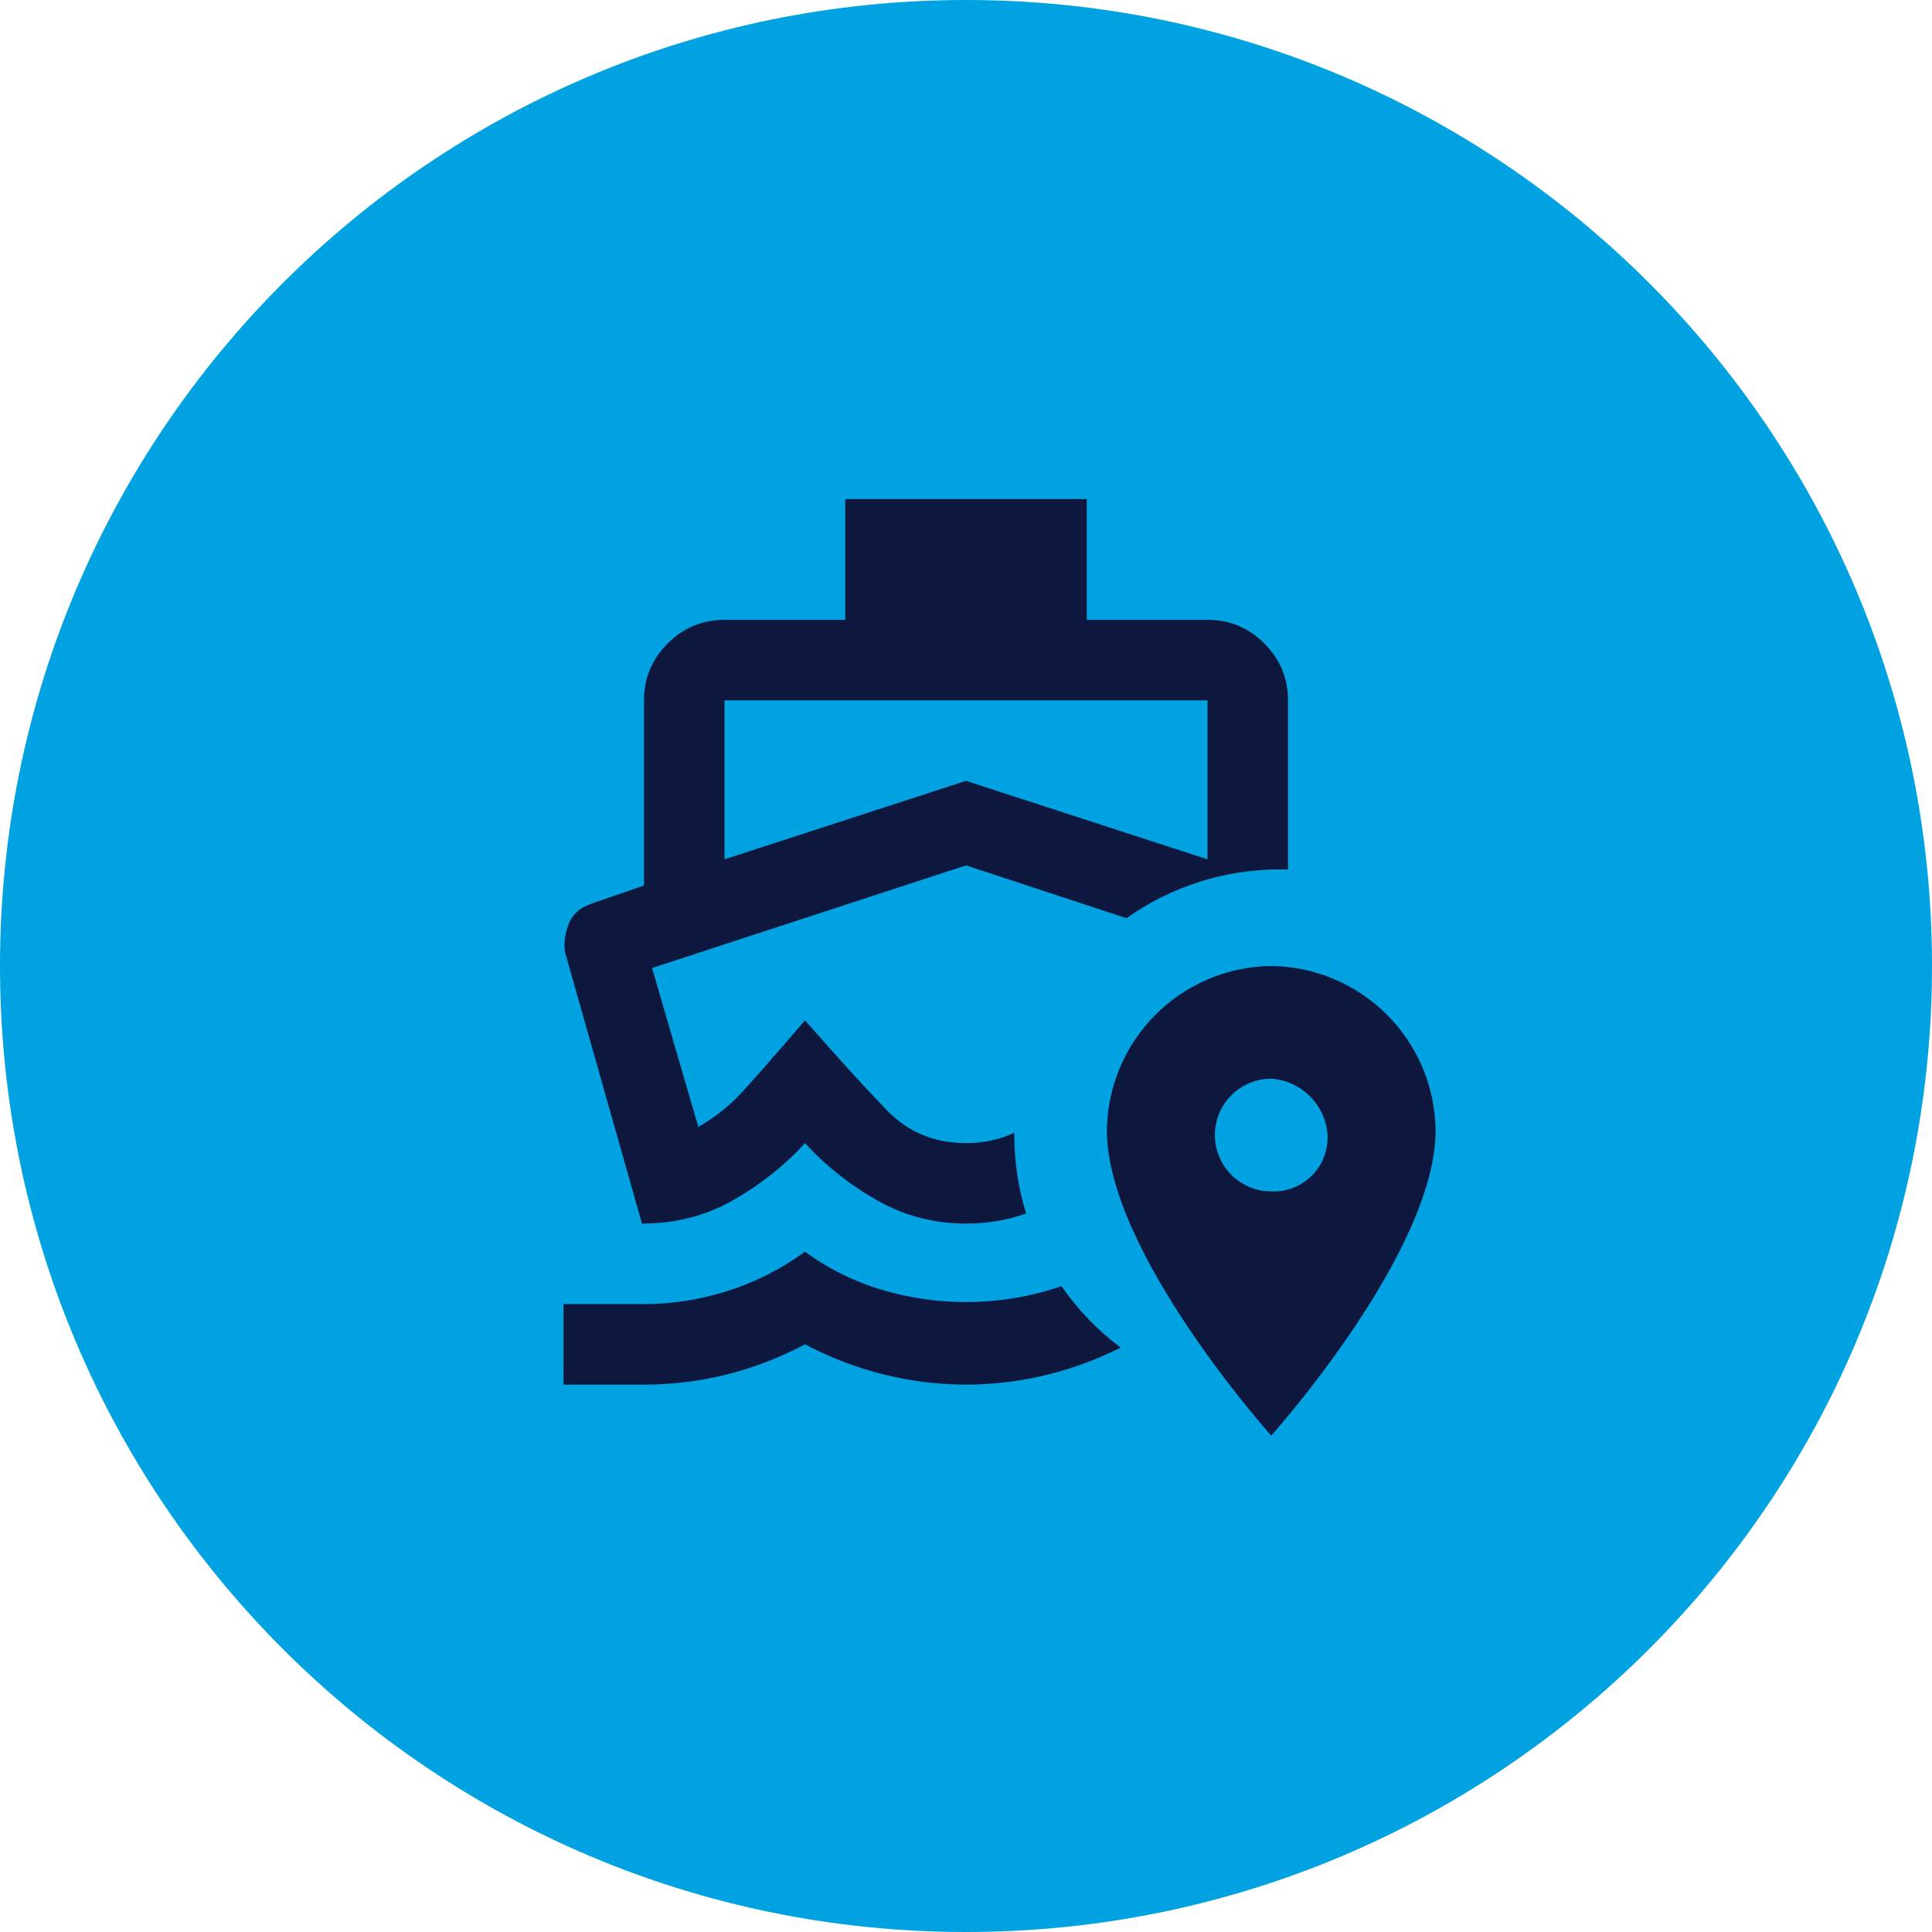
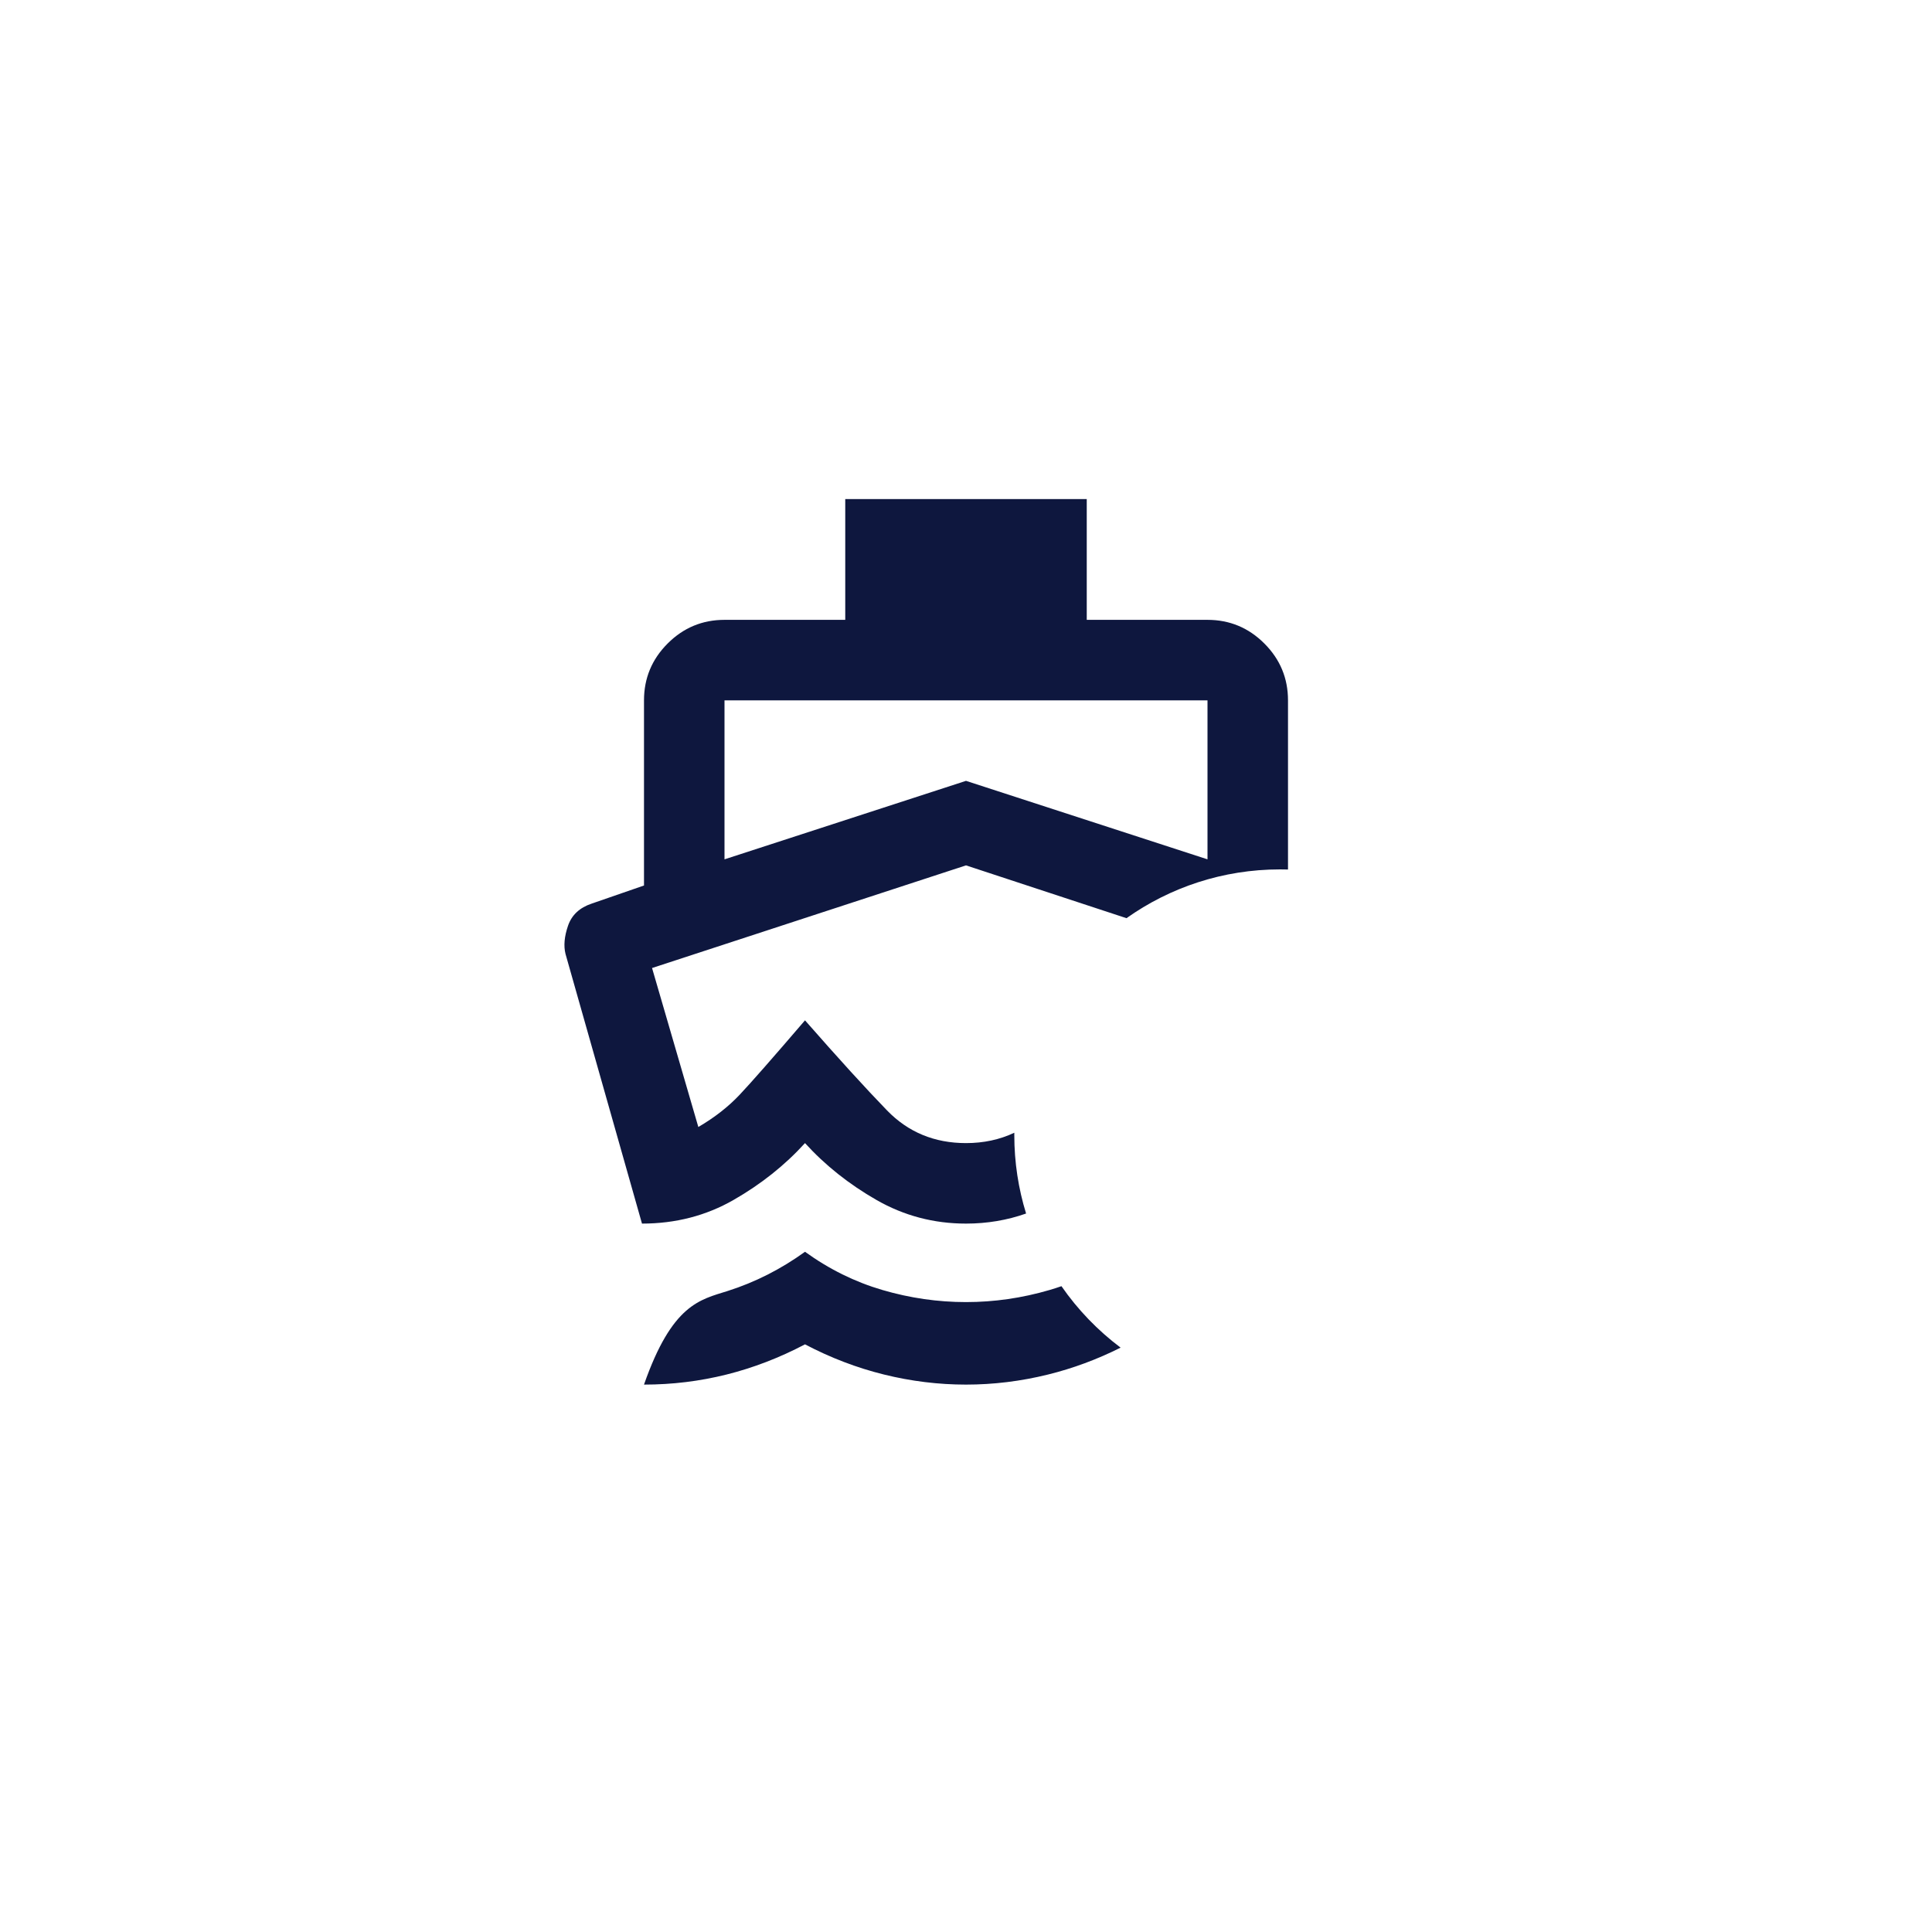
<svg xmlns="http://www.w3.org/2000/svg" width="120" height="120" viewBox="0 0 120 120" fill="none">
  <g clip-path="url(#clip0_2047_13887)">
-     <path d="M60 120C93.137 120 120 93.137 120 60C120 26.863 93.137 0 60 0C26.863 0 0 26.863 0 60C0 93.137 26.863 120 60 120Z" fill="#00A2E1" />
-     <path d="M78.958 60C76.26 60.03 73.681 61.115 71.773 63.023C69.866 64.931 68.78 67.51 68.75 70.208C68.75 77.792 78.958 89.167 78.958 89.167C78.958 89.167 89.167 77.792 89.167 70.208C89.136 67.51 88.051 64.931 86.143 63.023C84.235 61.115 81.656 60.03 78.958 60ZM78.958 74C78.03 74 77.14 73.631 76.484 72.975C75.827 72.319 75.458 71.428 75.458 70.5C75.458 69.572 75.827 68.681 76.484 68.025C77.14 67.369 78.03 67 78.958 67C79.866 67.061 80.721 67.45 81.365 68.093C82.008 68.737 82.397 69.592 82.458 70.5C82.479 70.965 82.403 71.43 82.234 71.864C82.066 72.297 81.808 72.692 81.479 73.021C81.15 73.35 80.756 73.607 80.322 73.776C79.888 73.944 79.424 74.021 78.958 74Z" fill="#0E173E" />
-     <path fill-rule="evenodd" clip-rule="evenodd" d="M35.125 59.25L39.875 76C41.958 76 43.854 75.51 45.562 74.531C47.271 73.552 48.75 72.375 50 71C51.25 72.375 52.729 73.552 54.438 74.531C56.146 75.51 58 76 60 76C61.306 76 62.55 75.791 63.732 75.374C63.256 73.833 63 72.197 63 70.5C63 70.452 63 70.404 63.001 70.356C62.095 70.785 61.095 71 60 71C58.042 71 56.406 70.323 55.094 68.969C53.781 67.615 52.083 65.75 50 63.375C48 65.708 46.646 67.25 45.938 68C45.229 68.75 44.375 69.417 43.375 70L40.5 60.125L60 53.75L69.968 57.03C72.66 55.122 75.949 54 79.5 54C79.667 54 79.834 54.002 80 54.007V43.5C80 42.125 79.51 40.948 78.531 39.969C77.552 38.99 76.375 38.5 75 38.5H67.5V31H52.5V38.5H45C43.625 38.5 42.448 38.99 41.469 39.969C40.49 40.948 40 42.125 40 43.5V55L36.75 56.125C36 56.375 35.51 56.833 35.281 57.5C35.052 58.167 35 58.75 35.125 59.25ZM65.929 79.887C66.941 81.348 68.184 82.638 69.603 83.704C68.144 84.436 66.641 84.993 65.094 85.375C63.406 85.792 61.708 86 60 86C58.292 86 56.594 85.792 54.906 85.375C53.219 84.958 51.583 84.333 50 83.5C48.417 84.333 46.792 84.958 45.125 85.375C43.458 85.792 41.75 86 40 86H35V81H40C41.75 81 43.479 80.729 45.188 80.188C46.896 79.646 48.5 78.833 50 77.75C51.5 78.833 53.104 79.625 54.812 80.125C56.521 80.625 58.25 80.875 60 80.875C61.75 80.875 63.479 80.625 65.188 80.125C65.437 80.052 65.684 79.973 65.929 79.887ZM75 43.5V53.375L60 48.5L45 53.375V43.5H75Z" fill="#0E173E" />
+     <path fill-rule="evenodd" clip-rule="evenodd" d="M35.125 59.25L39.875 76C41.958 76 43.854 75.51 45.562 74.531C47.271 73.552 48.75 72.375 50 71C51.25 72.375 52.729 73.552 54.438 74.531C56.146 75.51 58 76 60 76C61.306 76 62.55 75.791 63.732 75.374C63.256 73.833 63 72.197 63 70.5C63 70.452 63 70.404 63.001 70.356C62.095 70.785 61.095 71 60 71C58.042 71 56.406 70.323 55.094 68.969C53.781 67.615 52.083 65.75 50 63.375C48 65.708 46.646 67.25 45.938 68C45.229 68.75 44.375 69.417 43.375 70L40.5 60.125L60 53.75L69.968 57.03C72.66 55.122 75.949 54 79.5 54C79.667 54 79.834 54.002 80 54.007V43.5C80 42.125 79.51 40.948 78.531 39.969C77.552 38.99 76.375 38.5 75 38.5H67.5V31H52.5V38.5H45C43.625 38.5 42.448 38.99 41.469 39.969C40.49 40.948 40 42.125 40 43.5V55L36.75 56.125C36 56.375 35.51 56.833 35.281 57.5C35.052 58.167 35 58.75 35.125 59.25ZM65.929 79.887C66.941 81.348 68.184 82.638 69.603 83.704C68.144 84.436 66.641 84.993 65.094 85.375C63.406 85.792 61.708 86 60 86C58.292 86 56.594 85.792 54.906 85.375C53.219 84.958 51.583 84.333 50 83.5C48.417 84.333 46.792 84.958 45.125 85.375C43.458 85.792 41.75 86 40 86H35H40C41.75 81 43.479 80.729 45.188 80.188C46.896 79.646 48.5 78.833 50 77.75C51.5 78.833 53.104 79.625 54.812 80.125C56.521 80.625 58.25 80.875 60 80.875C61.75 80.875 63.479 80.625 65.188 80.125C65.437 80.052 65.684 79.973 65.929 79.887ZM75 43.5V53.375L60 48.5L45 53.375V43.5H75Z" fill="#0E173E" />
  </g>
  <defs>
    <clipPath id="clip0_2047_13887">
      <rect width="120" height="120" fill="white" />
    </clipPath>
  </defs>
</svg>